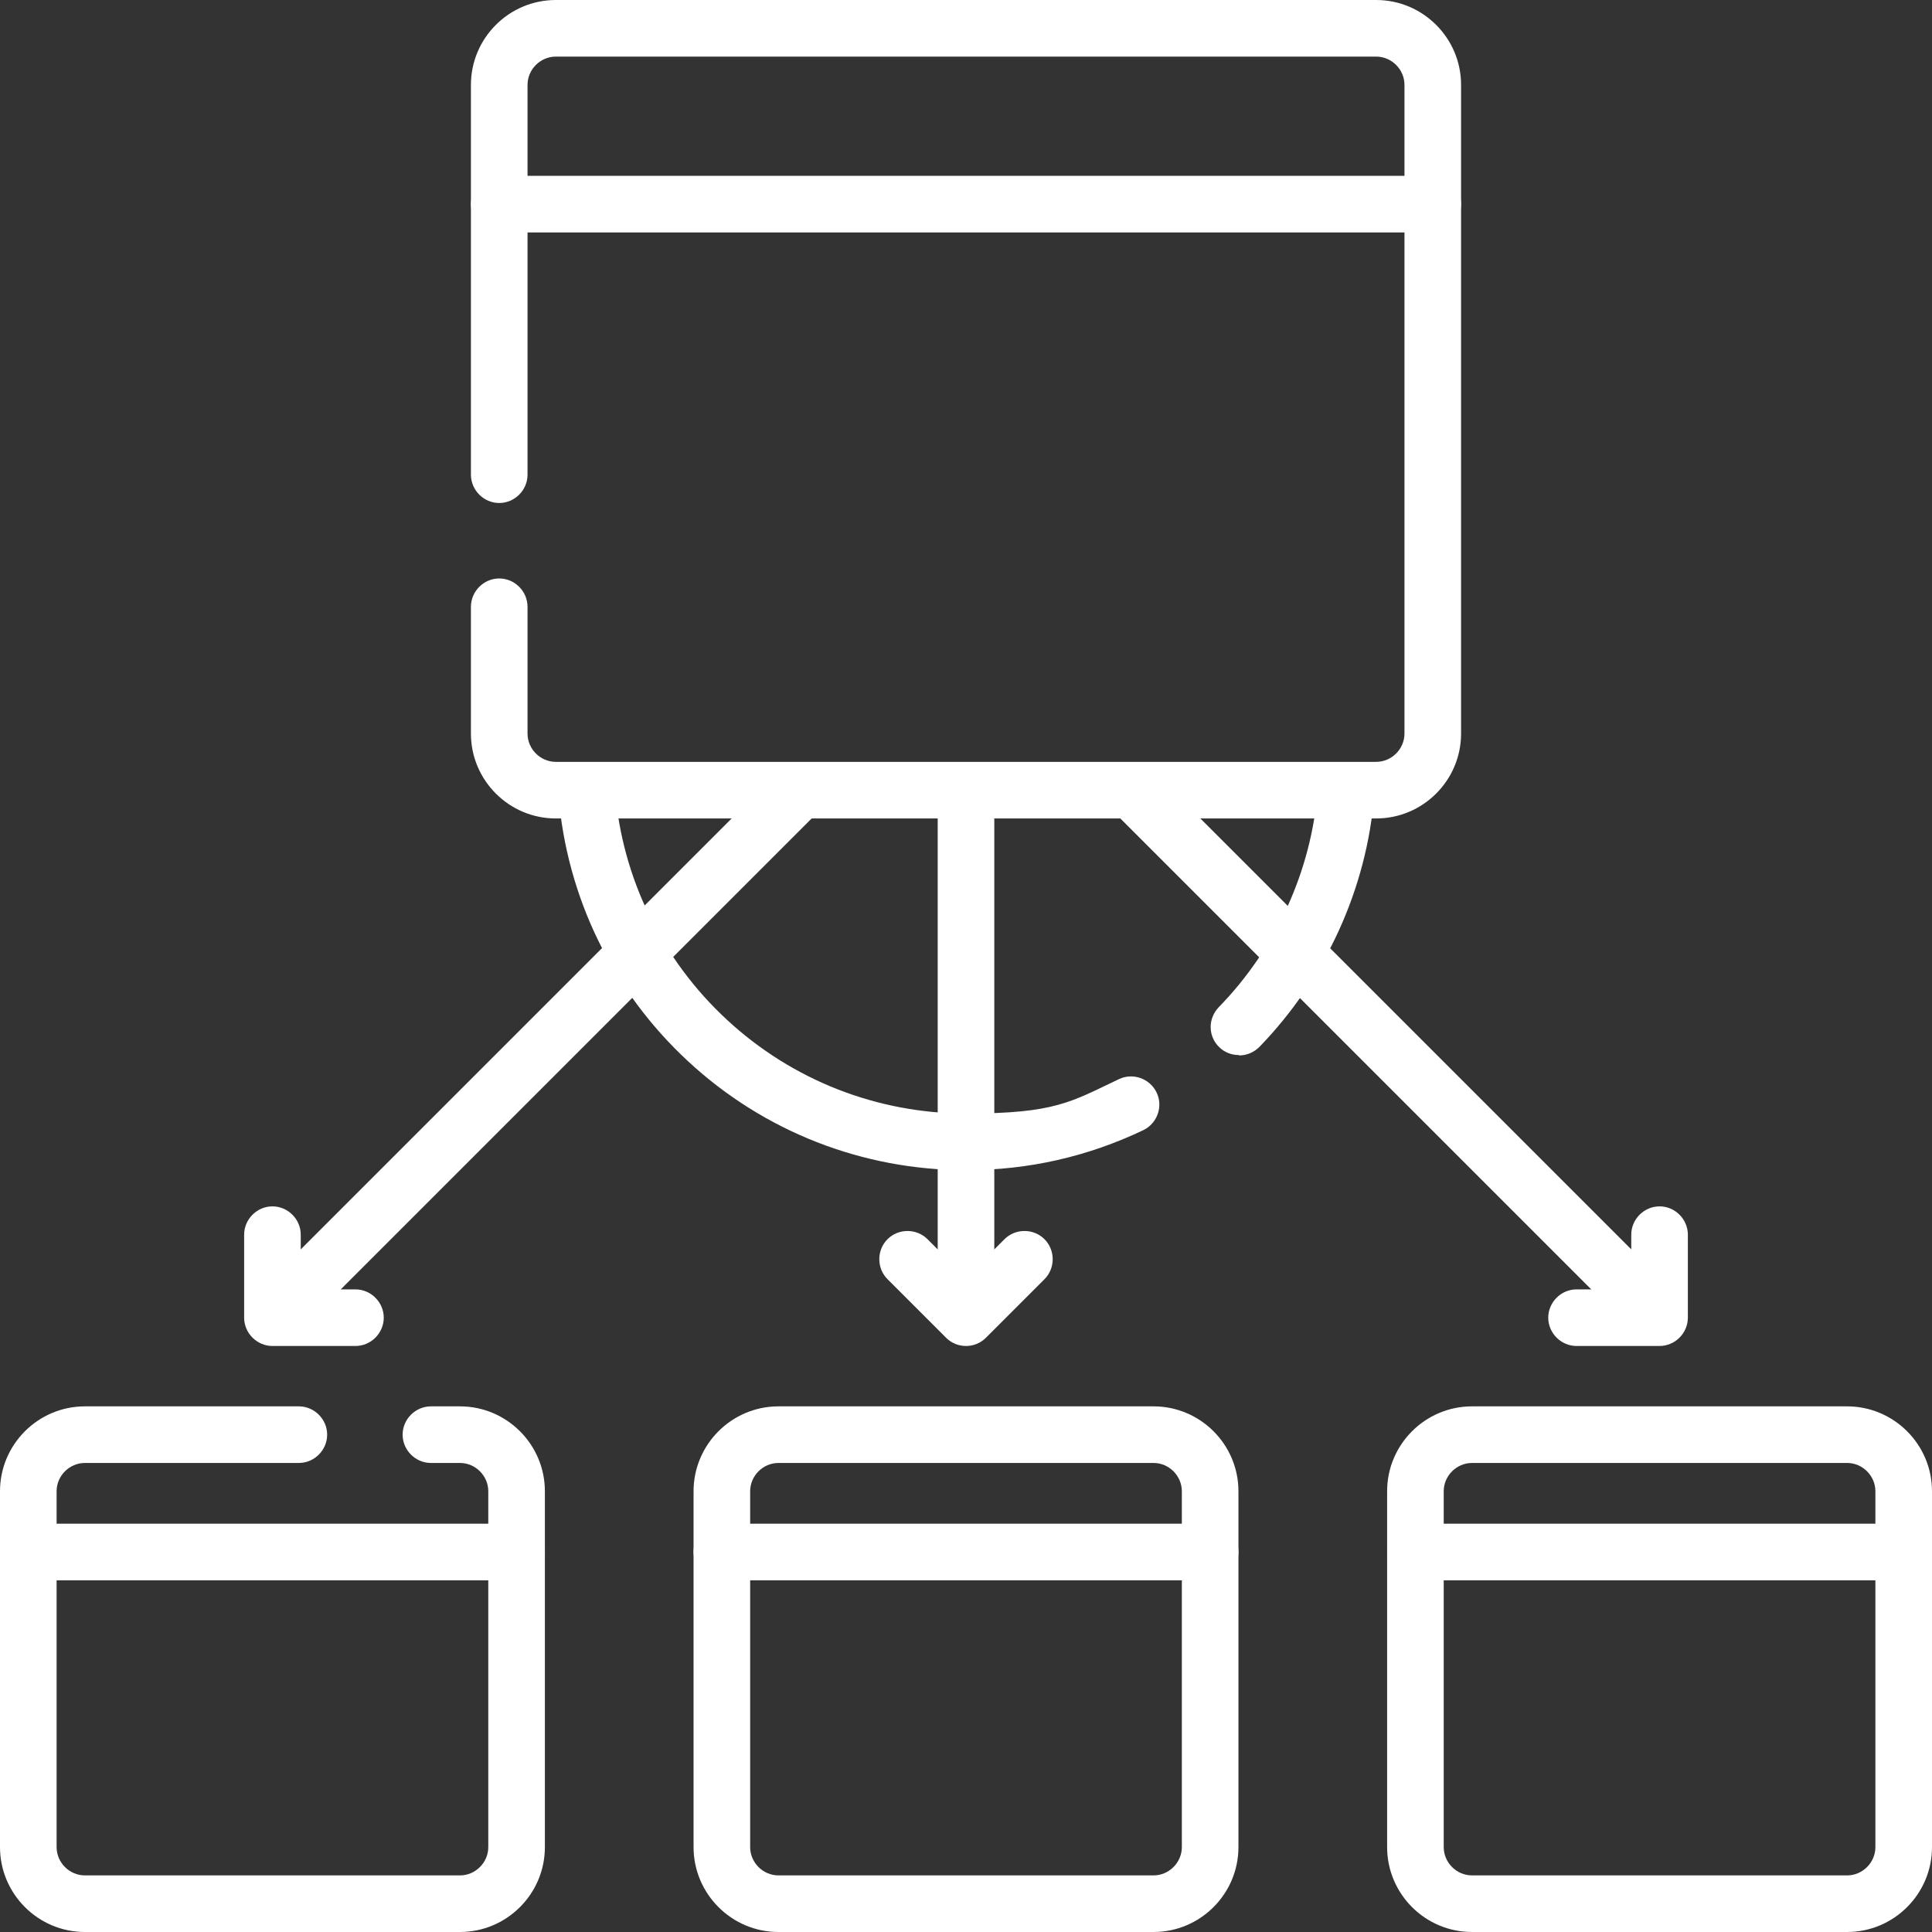
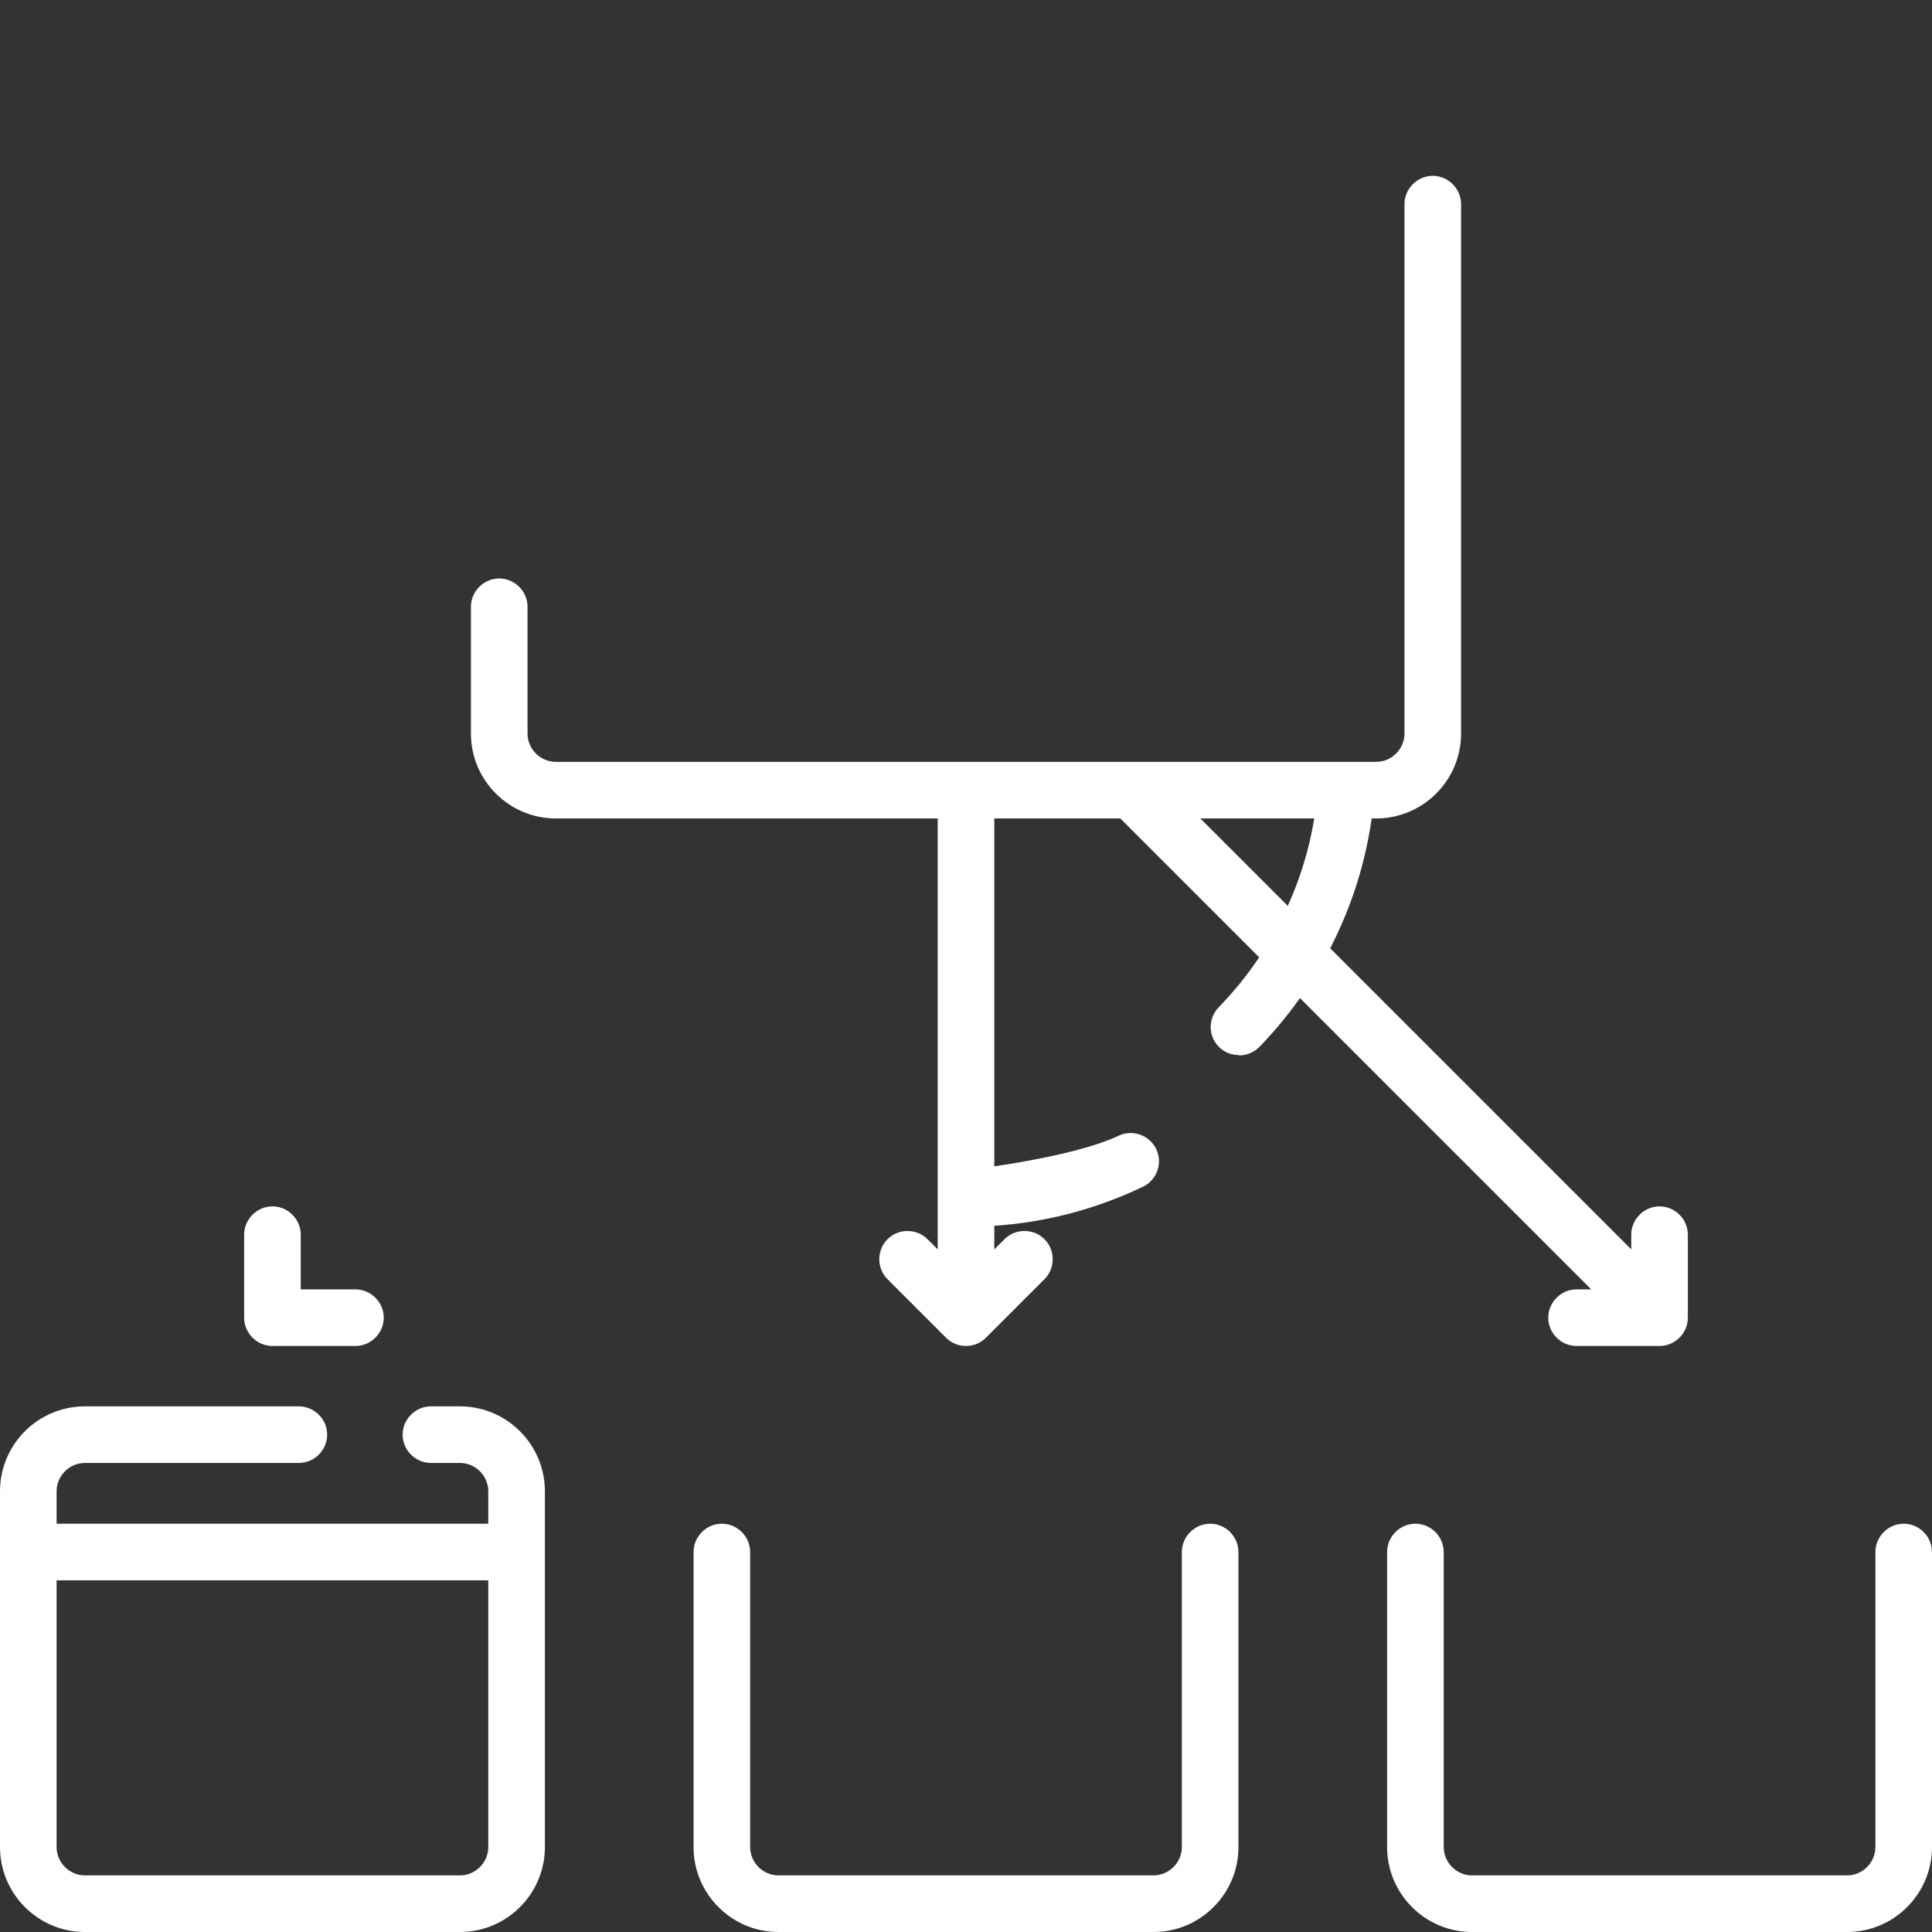
<svg xmlns="http://www.w3.org/2000/svg" id="Capa_1" version="1.1" viewBox="0 0 512 512">
  <rect x="0" y="0" width="512" height="512" fill="#333333" stroke="none" />
  <defs>
    <style>
      .st0 {
        fill: #fff;
      }
    </style>
  </defs>
  <path class="st0" d="M364.7,216.9h-217.4c-12.4,0-22.5-10.1-22.5-22.5v-33.6c0-4.1,3.4-7.5,7.5-7.5s7.5,3.4,7.5,7.5v33.6c0,4.1,3.4,7.5,7.5,7.5h217.4c4.1,0,7.5-3.4,7.5-7.5V54.1c0-4.1,3.4-7.5,7.5-7.5s7.5,3.4,7.5,7.5v140.3c0,12.4-10.1,22.5-22.5,22.5Z" />
-   <path class="st0" d="M132.3,133.3c-4.1,0-7.5-3.4-7.5-7.5V54.1c0-4.1,3.4-7.5,7.5-7.5s7.5,3.4,7.5,7.5v71.7c0,4.1-3.4,7.5-7.5,7.5Z" />
-   <path class="st0" d="M379.7,61.6h-247.4c-4.1,0-7.5-3.4-7.5-7.5v-31.6c0-12.4,10.1-22.5,22.5-22.5h217.4c12.4,0,22.5,10.1,22.5,22.5h0v31.6c0,4.1-3.4,7.5-7.5,7.5ZM139.8,46.6h232.4v-24.1c0-4.1-3.4-7.5-7.5-7.5h-217.4c-4.1,0-7.5,3.4-7.5,7.5v24.1Z" />
  <path class="st0" d="M305.7,512h-99.4c-12.4,0-22.5-10.1-22.5-22.5v-78.2c0-4.1,3.4-7.5,7.5-7.5s7.5,3.4,7.5,7.5v78.2c0,4.1,3.4,7.5,7.5,7.5h99.4c4.1,0,7.5-3.4,7.5-7.5v-78.2c0-4.1,3.4-7.5,7.5-7.5s7.5,3.4,7.5,7.5v78.2c0,12.4-10.1,22.5-22.5,22.5Z" />
-   <path class="st0" d="M320.7,418.8h-129.4c-4.1,0-7.5-3.4-7.5-7.5v-16.1c0-12.4,10.1-22.5,22.5-22.5h99.4c12.4,0,22.5,10.1,22.5,22.5v16.1c0,4.1-3.4,7.5-7.5,7.5ZM198.8,403.8h114.4v-8.6c0-4.1-3.4-7.5-7.5-7.5h-99.4c-4.1,0-7.5,3.4-7.5,7.5v8.6Z" />
  <path class="st0" d="M121.9,512H22.5c-12.4,0-22.5-10.1-22.5-22.5v-78.2c0-4.1,3.4-7.5,7.5-7.5s7.5,3.4,7.5,7.5v78.2c0,4.1,3.4,7.5,7.5,7.5h99.4c4.1,0,7.5-3.4,7.5-7.5v-78.2c0-4.1,3.4-7.5,7.5-7.5s7.5,3.4,7.5,7.5v78.2c0,12.4-10.1,22.5-22.5,22.5Z" />
  <path class="st0" d="M136.9,418.8H7.5c-4.1,0-7.5-3.4-7.5-7.5v-16.1c0-12.4,10.1-22.5,22.5-22.5h56.7c4.1,0,7.5,3.4,7.5,7.5s-3.4,7.5-7.5,7.5H22.5c-4.1,0-7.5,3.4-7.5,7.5v8.6h114.4v-8.6c0-4.1-3.4-7.5-7.5-7.5h-7.7c-4.1,0-7.5-3.4-7.5-7.5s3.4-7.5,7.5-7.5h7.7c12.4,0,22.5,10.1,22.5,22.5v16.1c0,4.1-3.4,7.5-7.5,7.5Z" />
  <path class="st0" d="M489.5,512h-99.4c-12.4,0-22.5-10.1-22.5-22.5v-78.2c0-4.1,3.4-7.5,7.5-7.5s7.5,3.4,7.5,7.5v78.2c0,4.1,3.4,7.5,7.5,7.5h99.4c4.1,0,7.5-3.4,7.5-7.5v-78.2c0-4.1,3.4-7.5,7.5-7.5s7.5,3.4,7.5,7.5v78.2c0,12.4-10.1,22.5-22.5,22.5Z" />
-   <path class="st0" d="M504.5,418.8h-129.4c-4.1,0-7.5-3.4-7.5-7.5v-16.1c0-12.4,10.1-22.5,22.5-22.5h99.4c12.4,0,22.5,10.1,22.5,22.5v16.1c0,4.1-3.4,7.5-7.5,7.5ZM382.6,403.8h114.4v-8.6c0-4.1-3.4-7.5-7.5-7.5h-99.4c-4.1,0-7.5,3.4-7.5,7.5v8.6Z" />
-   <path class="st0" d="M72.9,356c-1.9,0-3.8-.7-5.3-2.2-2.9-2.9-2.9-7.7,0-10.6l138.7-138.7c2.9-2.9,7.7-2.9,10.6,0,2.9,2.9,2.9,7.7,0,10.6l-138.7,138.7c-1.5,1.5-3.4,2.2-5.3,2.2Z" />
  <path class="st0" d="M94.2,356.7h-22c-4.1,0-7.5-3.4-7.5-7.5v-22c0-4.1,3.4-7.5,7.5-7.5s7.5,3.4,7.5,7.5v14.5h14.5c4.1,0,7.5,3.4,7.5,7.5s-3.4,7.5-7.5,7.5Z" />
  <path class="st0" d="M439.1,356c-1.9,0-3.8-.7-5.3-2.2l-138.5-138.5c-2.9-2.9-2.9-7.7,0-10.6,2.9-2.9,7.7-2.9,10.6,0l138.5,138.5c2.9,2.9,2.9,7.7,0,10.6-1.5,1.5-3.4,2.2-5.3,2.2Z" />
  <path class="st0" d="M439.8,356.7h-22c-4.1,0-7.5-3.4-7.5-7.5s3.4-7.5,7.5-7.5h14.5v-14.5c0-4.1,3.4-7.5,7.5-7.5s7.5,3.4,7.5,7.5v22c0,4.1-3.4,7.5-7.5,7.5Z" />
  <path class="st0" d="M256,355.7c-4.1,0-7.5-3.4-7.5-7.5v-137.8c0-4.1,3.4-7.5,7.5-7.5s7.5,3.4,7.5,7.5v137.8c0,4.1-3.4,7.5-7.5,7.5Z" />
  <path class="st0" d="M256,356.7c-1.9,0-3.8-.7-5.3-2.2l-15.5-15.5c-2.9-2.9-2.9-7.7,0-10.6,2.9-2.9,7.7-2.9,10.6,0l10.2,10.2,10.2-10.2c2.9-2.9,7.7-2.9,10.6,0,2.9,2.9,2.9,7.7,0,10.6l-15.5,15.5c-1.5,1.5-3.4,2.2-5.3,2.2Z" />
  <path class="st0" d="M328.3,279.6c-1.9,0-3.8-.7-5.2-2.1-3-2.9-3-7.6-.1-10.6,15.1-15.5,24.5-36,26.2-57.5.3-4.1,4-7.2,8.1-6.9,4.1.3,7.2,4,6.9,8.1-2,25-12.9,48.7-30.4,66.8-1.5,1.5-3.4,2.3-5.4,2.3Z" />
-   <path class="st0" d="M256,310.1c-27.4,0-53.5-10.2-73.6-28.8-20-18.5-32.2-43.5-34.4-70.6-.3-4.1,2.7-7.8,6.9-8.1,4.1-.3,7.8,2.7,8.1,6.9,1.9,23.3,12.5,44.9,29.7,60.8,17.3,16,39.8,24.8,63.4,24.8s27.7-3.1,40.4-9.1c3.7-1.8,8.2-.2,10,3.5,1.8,3.7.2,8.2-3.5,10-14.7,7-30.4,10.6-46.9,10.6Z" />
+   <path class="st0" d="M256,310.1s27.7-3.1,40.4-9.1c3.7-1.8,8.2-.2,10,3.5,1.8,3.7.2,8.2-3.5,10-14.7,7-30.4,10.6-46.9,10.6Z" />
</svg>